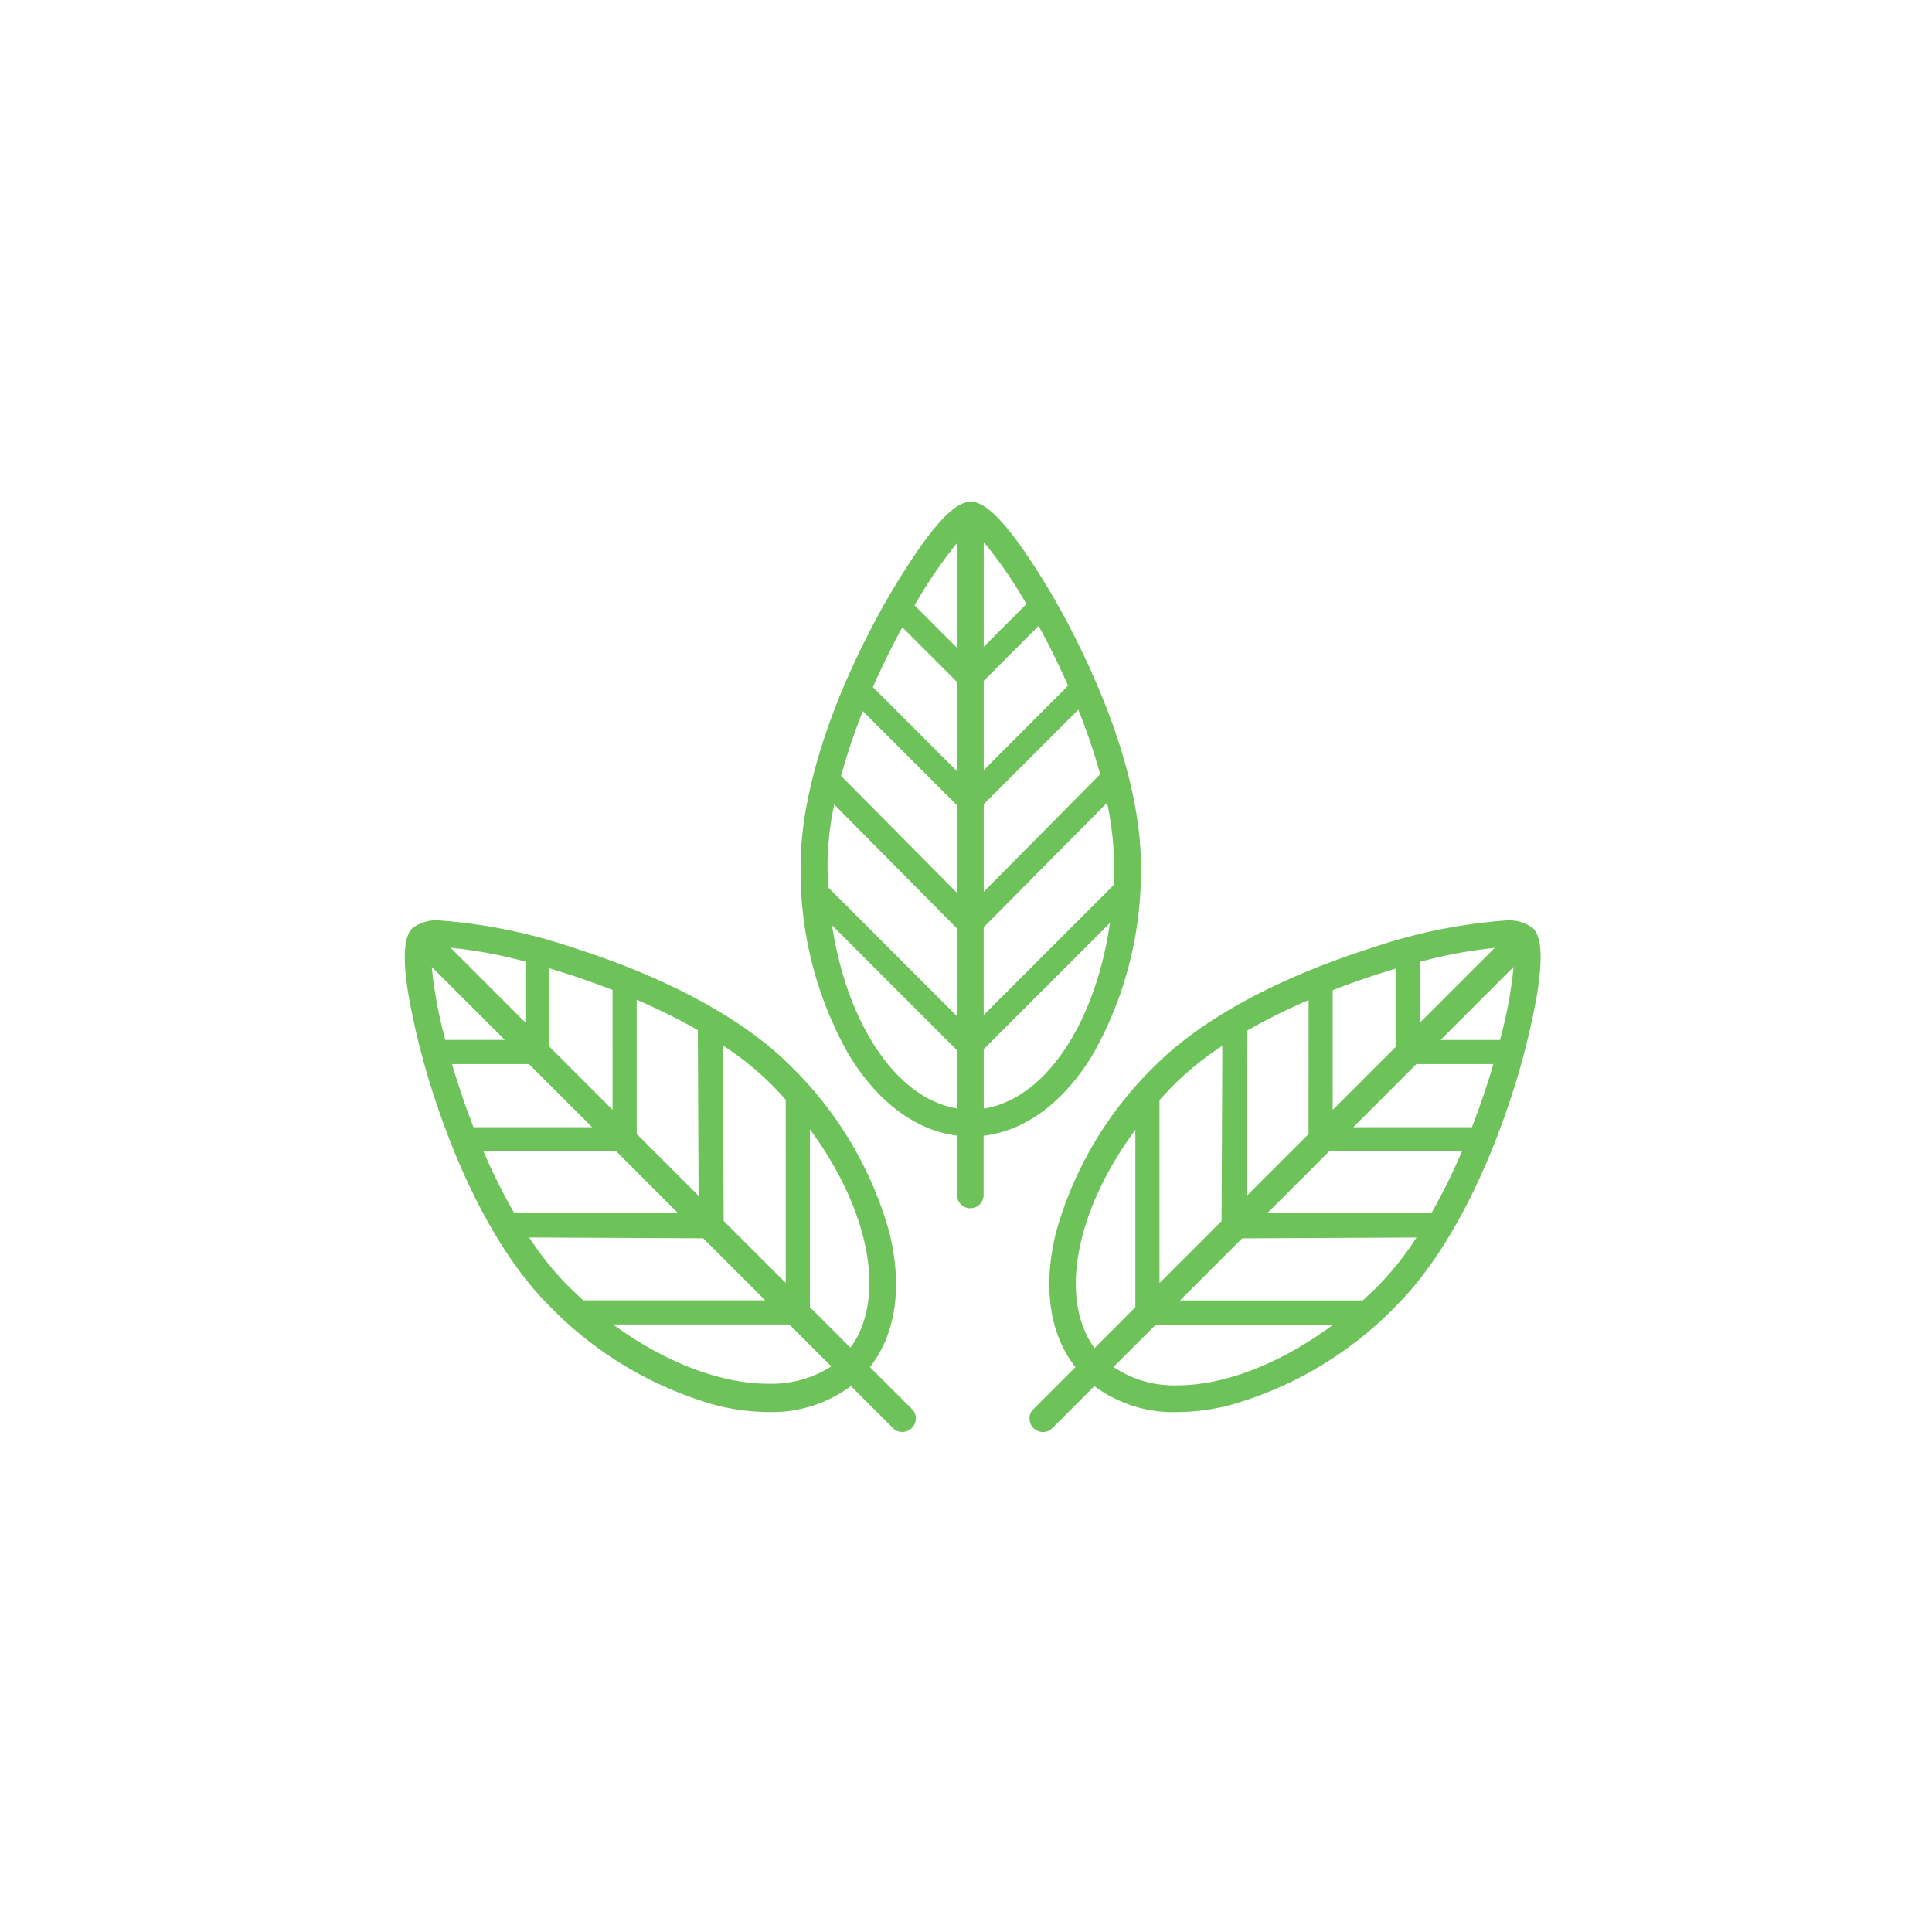
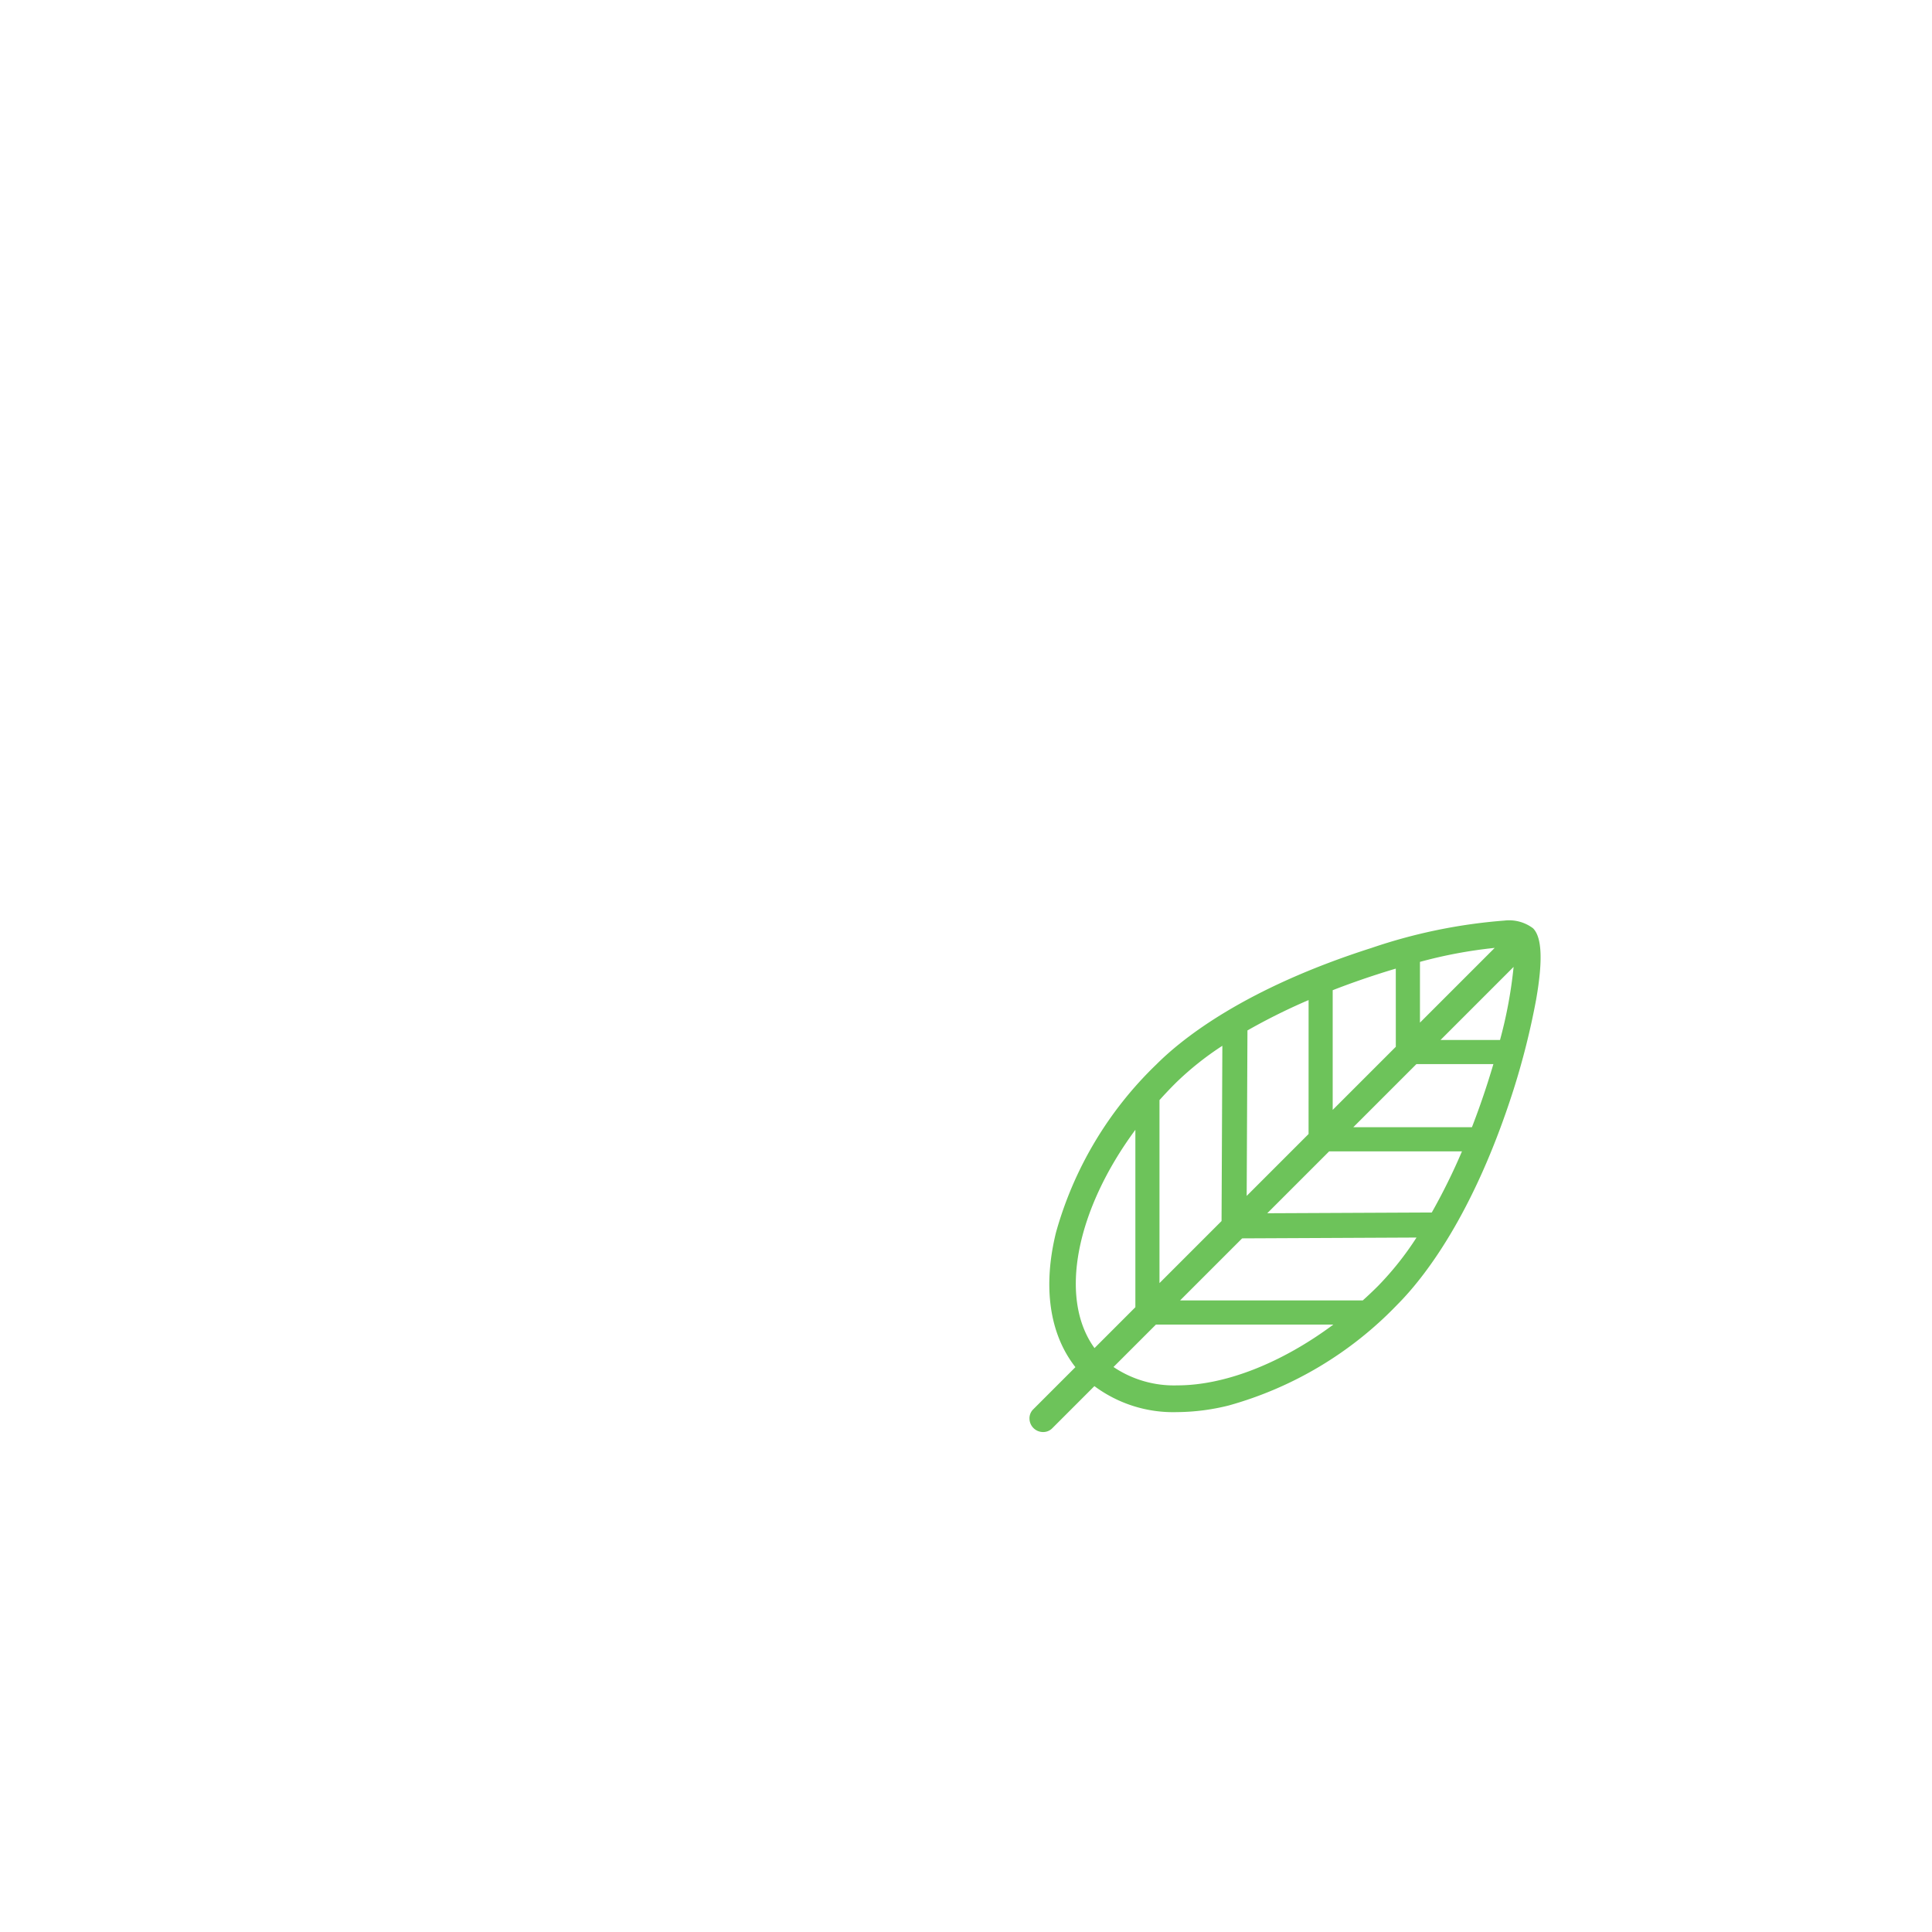
<svg xmlns="http://www.w3.org/2000/svg" width="128" height="128" viewBox="0 0 128 128">
  <defs>
    <clipPath id="a">
      <rect width="75.258" height="61.634" fill="#6dc35a" />
    </clipPath>
    <clipPath id="c">
      <rect width="128" height="128" />
    </clipPath>
  </defs>
  <g id="b" clip-path="url(#c)">
    <g transform="translate(26.81 33.24)">
      <g clip-path="url(#a)">
-         <path d="M317.405,36.6a24.646,24.646,0,0,0,3.169-12.588c0-2.454-.6-7.733-4.617-15.522a48.6,48.6,0,0,0-3.245-5.416C311.229.977,310.146,0,309.3,0s-1.921.977-3.4,3.076a48.789,48.789,0,0,0-3.245,5.416c-4.021,7.791-4.621,13.07-4.621,15.523A24.646,24.646,0,0,0,301.2,36.6c1.919,3.17,4.446,5.055,7.194,5.4V45.96a.881.881,0,0,0,1.761,0V42.006c2.768-.323,5.315-2.212,7.246-5.4M299.813,24.015a20.087,20.087,0,0,1,.443-3.954l8.142,8.218v5.814l-8.542-8.542q-.042-.759-.043-1.536m18.948,1.393-8.6,8.6V28.194l8.172-8.248a20.27,20.27,0,0,1,.466,4.069q0,.7-.035,1.393m-8.6,10.862,8.362-8.362c-.955,6.634-4.292,11.678-8.362,12.3Zm0-10.428v-5.8l6.264-6.264a40.538,40.538,0,0,1,1.45,4.278Zm0-8.06V11.868L313.8,8.224c.2.374.41.764.621,1.174q.72,1.4,1.33,2.789Zm0-8.174V2.673a29.319,29.319,0,0,1,2.828,4.107Zm-1.761.084-2.824-2.824A30.164,30.164,0,0,1,308.4,2.735Zm0,2.26v5.914l-5.582-5.582c.418-.952.875-1.915,1.371-2.88.195-.379.386-.74.574-1.088Zm0,8.174v5.8l-7.691-7.762a40.223,40.223,0,0,1,1.442-4.287Zm0,16.228V40.2c-4.013-.655-7.306-5.608-8.287-12.136Z" transform="translate(-271.798)" fill="#6dc35a" />
        <path d="M503.548,315.743a2.637,2.637,0,0,0-1.9-.509,35.709,35.709,0,0,0-8.8,1.813c-8.353,2.666-12.51,5.974-14.244,7.708a24.645,24.645,0,0,0-6.66,11.142c-.888,3.61-.428,6.738,1.287,8.923l-2.8,2.8a.836.836,0,0,0-.242.638.9.9,0,0,0,.9.861.837.837,0,0,0,.6-.242l2.8-2.8a8.749,8.749,0,0,0,5.481,1.722,14.425,14.425,0,0,0,3.429-.442,24.644,24.644,0,0,0,11.142-6.661c1.735-1.735,5.044-5.893,7.711-14.241a49.956,49.956,0,0,0,1.5-5.973c.456-2.593.39-4.142-.2-4.735m-7.494,6.248v-4.025a30.651,30.651,0,0,1,4.951-.926Zm-1.6,1.6-4.182,4.182v-7.93q1.453-.567,3.006-1.067.6-.194,1.175-.363Zm-5.78,5.78-4.1,4.1.051-10.963a40.21,40.21,0,0,1,4.051-2.012Zm-5.765,5.765-4.112,4.112V327.128q.507-.566,1.056-1.116a20.084,20.084,0,0,1,3.109-2.483Zm-5.71,5.71-2.707,2.707c-2.395-3.3-1.224-9.142,2.707-14.462Zm1.362,1.15H490.32c-3.408,2.535-7.153,4.027-10.334,4.027a7.165,7.165,0,0,1-4.232-1.217Zm1.6-1.6,4.112-4.112,11.553-.054a20.277,20.277,0,0,1-2.548,3.206q-.5.5-1.012.959Zm5.776-5.776,4.1-4.1h8.8a40.555,40.555,0,0,1-2,4.05Zm5.7-5.7,4.182-4.182h5.1c-.121.408-.25.83-.391,1.269q-.482,1.5-1.031,2.913Zm5.78-5.78,4.841-4.841a29.645,29.645,0,0,1-.9,4.841Z" transform="translate(-428.792 -287.483)" fill="#6dc35a" />
-         <path d="M30.826,344.819c1.715-2.184,2.175-5.313,1.287-8.923a24.645,24.645,0,0,0-6.66-11.142c-1.734-1.734-5.891-5.042-14.244-7.708a35.709,35.709,0,0,0-8.8-1.812,2.638,2.638,0,0,0-1.9.509c-.594.594-.66,2.143-.2,4.735a49.93,49.93,0,0,0,1.5,5.973C4.47,334.8,7.78,338.957,9.515,340.692a24.644,24.644,0,0,0,11.142,6.661,14.424,14.424,0,0,0,3.429.442,8.75,8.75,0,0,0,5.481-1.722l2.8,2.8a.838.838,0,0,0,.6.242.9.9,0,0,0,.9-.861.836.836,0,0,0-.241-.638Zm-6.76,1.1c-3.175,0-6.885-1.453-10.255-3.925H25.487l2.777,2.777a7.3,7.3,0,0,1-4.2,1.148m2.784-5.075v-11.78c3.936,5.328,5.1,11.18,2.685,14.466Zm-1.6-1.6-4.112-4.112-.054-11.626a19.968,19.968,0,0,1,3.109,2.479q.55.549,1.056,1.116Zm-5.775-5.775-4.1-4.1v-8.887a40.371,40.371,0,0,1,4.051,2.008Zm-5.7-5.7-4.182-4.181V318.4q.572.17,1.175.363,1.55.5,3.006,1.066ZM8,321.991l-4.958-4.958A30.534,30.534,0,0,1,8,317.954Zm-1.362,1.15H2.693a29.683,29.683,0,0,1-.9-4.841Zm1.6,1.6,4.182,4.182H4.562q-.549-1.411-1.033-2.913c-.141-.439-.271-.861-.391-1.269Zm5.78,5.78,4.1,4.1-10.884-.05a40.027,40.027,0,0,1-2.013-4.05Zm5.764,5.764,4.112,4.112H11.841q-.545-.488-1.069-1.011a20.37,20.37,0,0,1-2.521-3.155Z" transform="translate(0 -287.483)" fill="#6dc35a" />
      </g>
    </g>
  </g>
</svg>